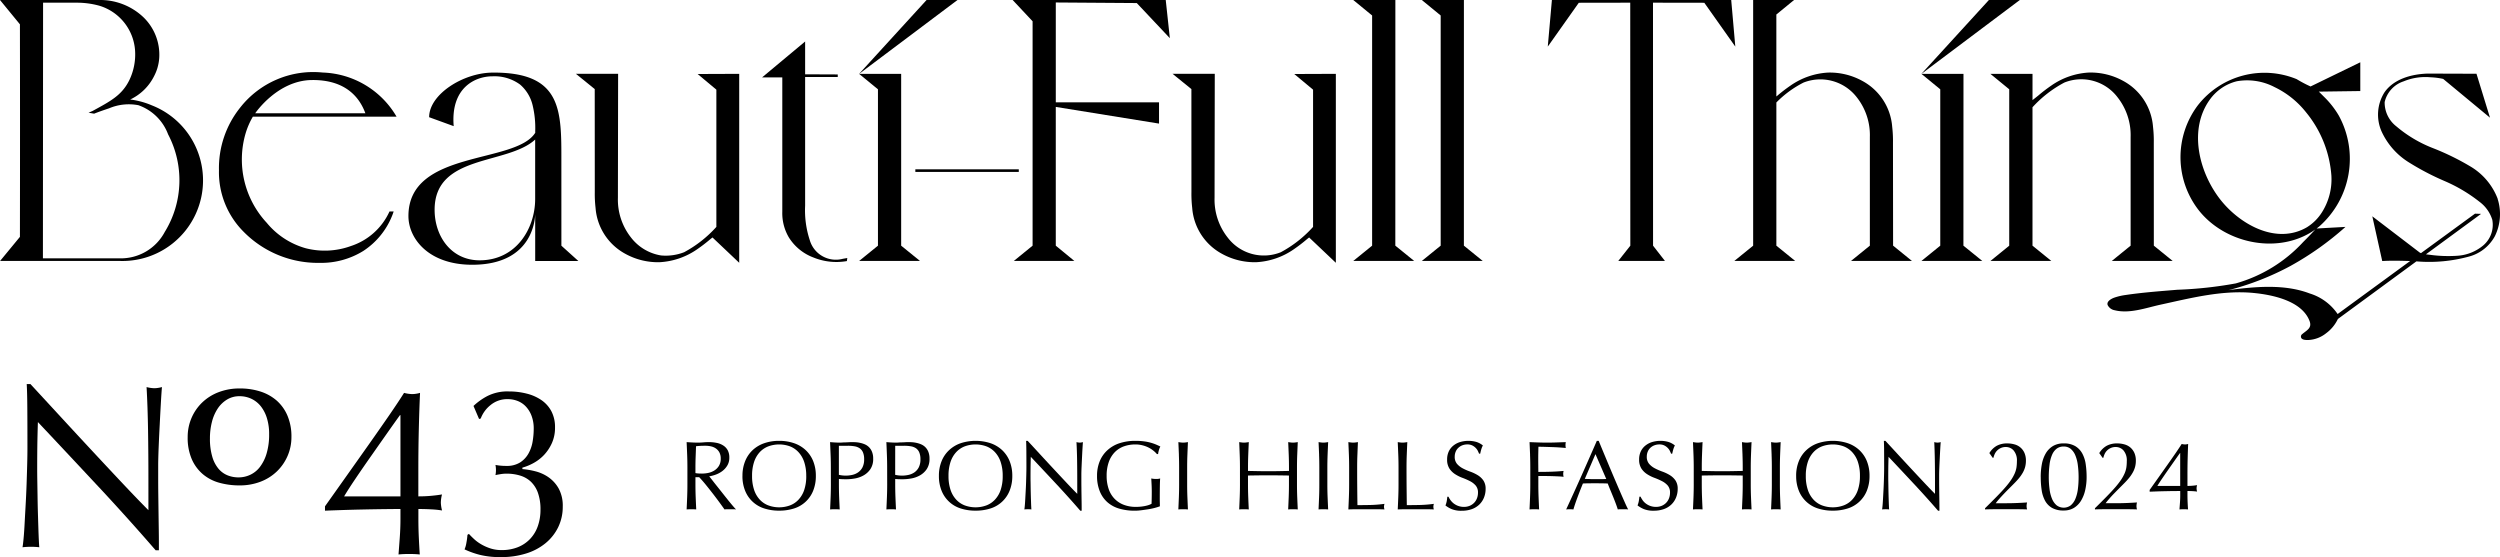
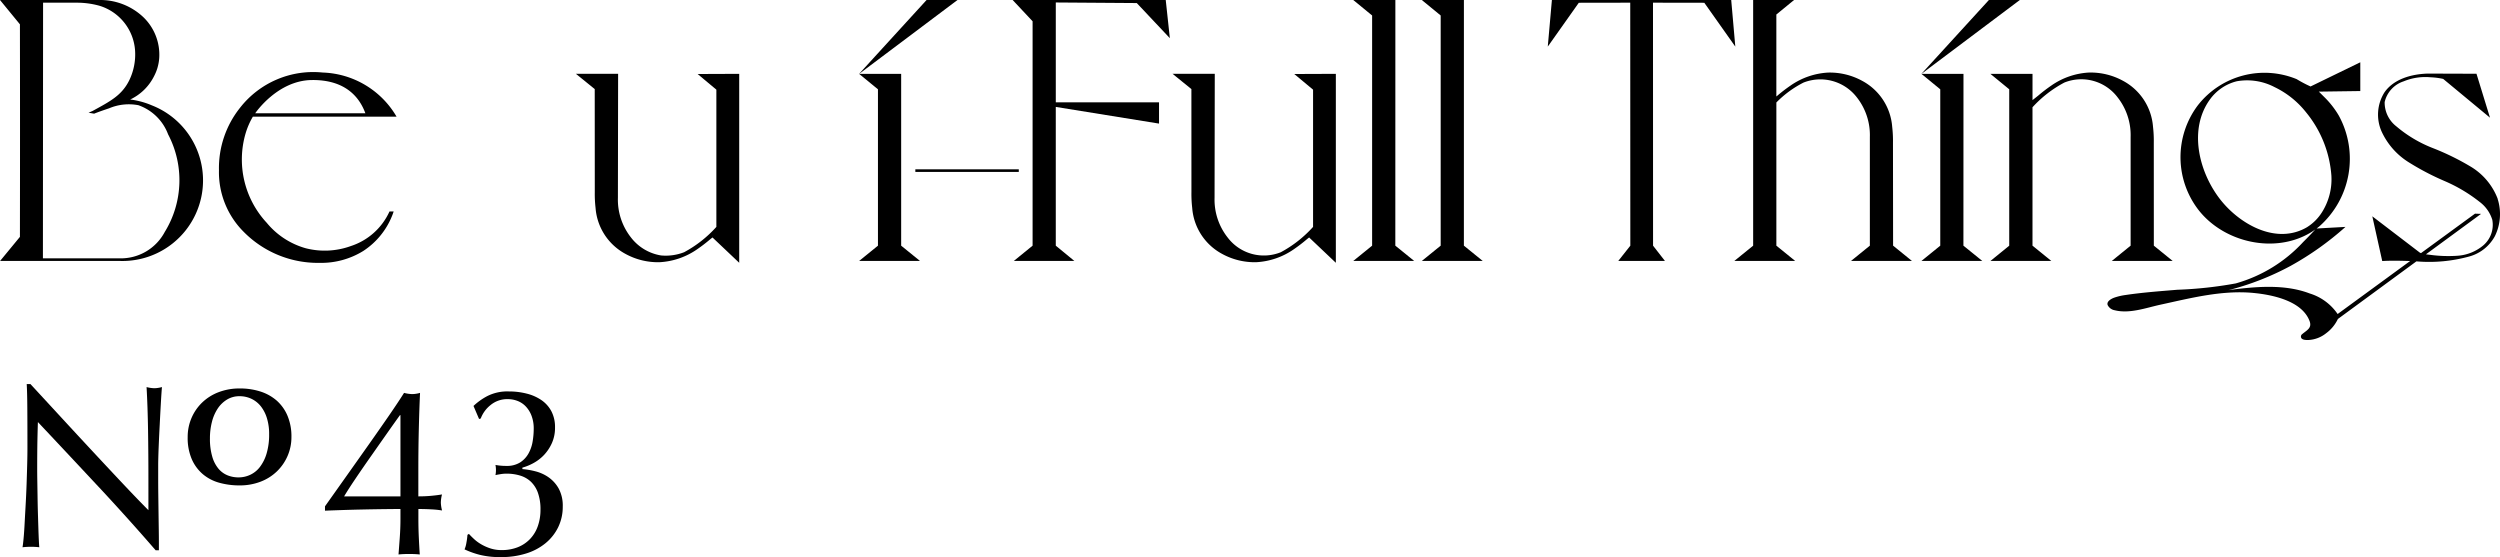
<svg xmlns="http://www.w3.org/2000/svg" width="320.408" height="71.403" viewBox="0 0 320.408 71.403">
  <defs>
    <clipPath id="clip-path">
-       <rect id="長方形_1602" data-name="長方形 1602" width="193.585" height="8.953" transform="translate(0 0)" fill="none" />
-     </clipPath>
+       </clipPath>
  </defs>
  <g id="グループ_3609" data-name="グループ 3609" transform="translate(-28 -4682)">
    <g id="グループ_3504" data-name="グループ 3504" transform="translate(116 4738.5)">
      <g id="グループ_3504-2" data-name="グループ 3504" clip-path="url(#clip-path)">
        <path id="パス_2271" data-name="パス 2271" d="M.1,3.416C.1,2.863.09,2.322.069,1.789S.025.717,0,.164C.243.18.482.195.716.207s.473.02.715.02.482-.01.717-.032S2.62.164,2.862.164a4.859,4.859,0,0,1,1.005.1A2.43,2.43,0,0,1,4.7.6a1.674,1.674,0,0,1,.566.607,1.959,1.959,0,0,1,.207.944A1.912,1.912,0,0,1,5.2,3.184a2.5,2.5,0,0,1-.658.715,3.2,3.2,0,0,1-.836.439,4.282,4.282,0,0,1-.809.209c.1.125.239.3.415.527s.371.475.589.746.444.557.678.854.461.582.678.853.423.522.615.749.348.4.465.515a2.8,2.8,0,0,0-.377-.025h-.74a2.561,2.561,0,0,0-.365.025Q4.672,8.527,4.288,8T3.441,6.869c-.311-.4-.626-.8-.949-1.2s-.617-.734-.885-1.012H1.13v.918c0,.553.01,1.1.031,1.633s.044,1.063.07,1.582Q.942,8.766.615,8.766T0,8.791q.038-.779.069-1.582C.09,6.672.1,6.129.1,5.576Zm1.029.715a2.536,2.536,0,0,0,.383.051c.138.008.291.013.459.013a3.99,3.99,0,0,0,.809-.087A2.379,2.379,0,0,0,3.554,3.8a1.849,1.849,0,0,0,.584-.59,1.74,1.74,0,0,0,.232-.935,1.628,1.628,0,0,0-.182-.811A1.459,1.459,0,0,0,3.717.955,1.776,1.776,0,0,0,3.089.7,3.339,3.339,0,0,0,2.423.629c-.293,0-.535.006-.729.018s-.355.027-.489.045q-.024.69-.05,1.369T1.13,3.416Z" />
        <path id="パス_2272" data-name="パス 2272" d="M7.157,4.5a4.924,4.924,0,0,1,.346-1.9A3.958,3.958,0,0,1,8.47,1.182,4.136,4.136,0,0,1,9.958.3,5.753,5.753,0,0,1,11.853,0a5.81,5.81,0,0,1,1.91.3,4.153,4.153,0,0,1,1.488.881,3.97,3.97,0,0,1,.967,1.412,4.962,4.962,0,0,1,.344,1.9,4.962,4.962,0,0,1-.344,1.9,3.885,3.885,0,0,1-2.455,2.274,6.18,6.18,0,0,1-1.91.281,6.119,6.119,0,0,1-1.895-.281A3.885,3.885,0,0,1,7.5,6.4a4.924,4.924,0,0,1-.346-1.9m8.175,0a5.515,5.515,0,0,0-.264-1.8,3.43,3.43,0,0,0-.735-1.256A2.935,2.935,0,0,0,13.228.7a4.053,4.053,0,0,0-2.737,0,2.943,2.943,0,0,0-1.105.734,3.444,3.444,0,0,0-.735,1.256,5.543,5.543,0,0,0-.263,1.8,5.522,5.522,0,0,0,.263,1.8,3.411,3.411,0,0,0,.735,1.256,2.9,2.9,0,0,0,1.105.734,4.022,4.022,0,0,0,2.737,0,2.889,2.889,0,0,0,1.105-.734A3.4,3.4,0,0,0,15.068,6.3a5.494,5.494,0,0,0,.264-1.8" />
-         <path id="パス_2273" data-name="パス 2273" d="M18.484,3.416c0-.553-.01-1.094-.032-1.627S18.409.716,18.384.164c.2.015.4.031.608.043s.409.019.609.019c.1,0,.223,0,.365-.014S20.252.2,20.4.195s.286-.012.421-.02.246-.011.339-.011c.125,0,.28,0,.463.011a3.607,3.607,0,0,1,.584.077,3.217,3.217,0,0,1,.61.187A1.736,1.736,0,0,1,23.363.8a1.761,1.761,0,0,1,.394.6,2.252,2.252,0,0,1,.152.885,2.3,2.3,0,0,1-.359,1.343,2.585,2.585,0,0,1-.879.805,3.489,3.489,0,0,1-1.1.389,6.3,6.3,0,0,1-1.036.1c-.193,0-.37,0-.528-.005s-.322-.014-.49-.032v.692c0,.552.011,1.095.031,1.633s.045,1.062.071,1.582c-.194-.018-.4-.026-.616-.026s-.423.008-.615.026q.037-.78.068-1.582c.022-.538.032-1.081.032-1.633Zm1.029.941a3.942,3.942,0,0,0,.893.1,3.9,3.9,0,0,0,.8-.088,2.138,2.138,0,0,0,.76-.321,1.774,1.774,0,0,0,.566-.64,2.218,2.218,0,0,0,.219-1.049,2.215,2.215,0,0,0-.15-.879,1.232,1.232,0,0,0-.421-.527A1.632,1.632,0,0,0,21.523.7a4.977,4.977,0,0,0-.879-.069H19.513Z" />
        <path id="パス_2274" data-name="パス 2274" d="M25.7,3.416c0-.553-.011-1.094-.032-1.627S25.628.716,25.6.164c.2.015.4.031.609.043s.408.019.609.019c.1,0,.222,0,.364-.014s.286-.013.433-.017.287-.012.422-.02.246-.011.338-.011c.126,0,.281,0,.464.011a3.622,3.622,0,0,1,.584.077,3.217,3.217,0,0,1,.61.187A1.721,1.721,0,0,1,30.582.8a1.763,1.763,0,0,1,.395.6,2.271,2.271,0,0,1,.151.885,2.305,2.305,0,0,1-.358,1.343,2.585,2.585,0,0,1-.879.805,3.494,3.494,0,0,1-1.105.389,6.278,6.278,0,0,1-1.035.1c-.194,0-.37,0-.528-.005s-.322-.014-.49-.032v.692c0,.552.01,1.095.031,1.633s.044,1.062.07,1.582c-.193-.018-.4-.026-.616-.026s-.422.008-.615.026q.037-.78.069-1.582c.021-.538.032-1.081.032-1.633Zm1.029.941a3.939,3.939,0,0,0,.892.1,3.914,3.914,0,0,0,.8-.088,2.146,2.146,0,0,0,.76-.321,1.772,1.772,0,0,0,.565-.64,2.218,2.218,0,0,0,.22-1.049,2.2,2.2,0,0,0-.151-.879A1.232,1.232,0,0,0,29.4.955,1.627,1.627,0,0,0,28.743.7a4.977,4.977,0,0,0-.879-.069H26.733Z" />
        <path id="パス_2275" data-name="パス 2275" d="M32.334,4.5a4.943,4.943,0,0,1,.345-1.9,3.947,3.947,0,0,1,.968-1.412A4.14,4.14,0,0,1,35.134.3a6.163,6.163,0,0,1,3.805,0,4.136,4.136,0,0,1,1.488.881,3.97,3.97,0,0,1,.967,1.412,4.943,4.943,0,0,1,.345,1.9,4.943,4.943,0,0,1-.345,1.9,3.885,3.885,0,0,1-2.455,2.274,6.164,6.164,0,0,1-1.909.281,6.13,6.13,0,0,1-1.9-.281A3.891,3.891,0,0,1,32.679,6.4a4.943,4.943,0,0,1-.345-1.9m8.175,0a5.514,5.514,0,0,0-.264-1.8,3.442,3.442,0,0,0-.734-1.256A2.947,2.947,0,0,0,38.4.7a4.053,4.053,0,0,0-2.737,0,2.932,2.932,0,0,0-1.1.734,3.431,3.431,0,0,0-.736,1.256,5.543,5.543,0,0,0-.263,1.8,5.522,5.522,0,0,0,.263,1.8,3.4,3.4,0,0,0,.736,1.256,2.885,2.885,0,0,0,1.1.734,4.022,4.022,0,0,0,2.737,0,2.9,2.9,0,0,0,1.106-.734A3.409,3.409,0,0,0,40.245,6.3a5.493,5.493,0,0,0,.264-1.8" />
        <path id="パス_2276" data-name="パス 2276" d="M47.377,5.531q-1.634-1.752-3.265-3.484c-.007.234-.017.548-.025.941s-.012.93-.012,1.607c0,.176,0,.395.006.655s.008.531.012.814.012.574.019.867.017.565.026.817.015.471.025.66.016.314.025.383a3.329,3.329,0,0,0-.44-.026,3.714,3.714,0,0,0-.464.026c.016-.084.035-.24.056-.465s.04-.5.057-.811.036-.654.056-1.023.038-.736.05-1.106.023-.728.031-1.08.014-.664.014-.941q0-1.2-.007-2.072C43.536.717,43.526.285,43.509,0h.2q.767.828,1.639,1.777t1.733,1.871q.859.923,1.632,1.746t1.351,1.4V5.086q0-1.319-.019-2.569T49.964.164a1.848,1.848,0,0,0,.427.062,1.786,1.786,0,0,0,.4-.062c-.016.183-.035.461-.057.828s-.041.762-.062,1.18-.039.83-.057,1.23-.024.725-.024.969v.752q0,.427.007.892c0,.309.007.621.011.936s.008.607.013.879.007.508.007.709v.414h-.176Q49.01,7.284,47.377,5.531" />
        <path id="パス_2277" data-name="パス 2277" d="M59.8,1.244a3.3,3.3,0,0,0-.628-.4,3.8,3.8,0,0,0-.766-.276,3.605,3.605,0,0,0-.9-.107A4.324,4.324,0,0,0,56.061.7a3.115,3.115,0,0,0-1.168.734,3.448,3.448,0,0,0-.778,1.256,5.166,5.166,0,0,0-.284,1.8,5.109,5.109,0,0,0,.252,1.656,3.32,3.32,0,0,0,.735,1.25A3.232,3.232,0,0,0,56,8.187a4.258,4.258,0,0,0,1.577.276c.175,0,.36-.008.552-.024s.379-.043.559-.076a4.2,4.2,0,0,0,.5-.125,1.869,1.869,0,0,0,.4-.176c.008-.252.014-.5.019-.754s.007-.505.007-.765q0-.44-.02-.879t-.044-.842a3.146,3.146,0,0,0,.6.063c.092,0,.184,0,.277-.012a1.4,1.4,0,0,0,.264-.051q-.027.289-.038.91t-.013,1.639c0,.168,0,.338.006.508s.007.342.007.51c-.177.066-.4.136-.66.207a8.354,8.354,0,0,1-.841.175c-.3.045-.594.088-.892.125a6.246,6.246,0,0,1-.809.057,6.991,6.991,0,0,1-2.016-.27,3.93,3.93,0,0,1-1.526-.835,3.705,3.705,0,0,1-.966-1.407A5.153,5.153,0,0,1,52.6,4.5a4.868,4.868,0,0,1,.351-1.9,3.919,3.919,0,0,1,.993-1.412A4.271,4.271,0,0,1,55.495.3,6.423,6.423,0,0,1,57.511,0a8.16,8.16,0,0,1,1.137.07,5.912,5.912,0,0,1,.879.182A5.674,5.674,0,0,1,60.2.49c.192.084.364.162.514.238a2.124,2.124,0,0,0-.182.454,2.845,2.845,0,0,0-.106.513h-.151a3.3,3.3,0,0,0-.471-.451" />
        <path id="パス_2278" data-name="パス 2278" d="M63.093,1.789c-.021-.531-.045-1.072-.069-1.625.108.016.214.031.313.043a2.188,2.188,0,0,0,.3.02,2.209,2.209,0,0,0,.3-.02c.1-.012.205-.027.313-.043q-.038.83-.069,1.625c-.022.533-.031,1.074-.031,1.627v2.16c0,.553.009,1.1.031,1.633s.044,1.062.069,1.582c-.192-.018-.4-.025-.615-.025s-.423.007-.615.025c.024-.52.048-1.047.069-1.582s.031-1.08.031-1.633V3.416c0-.553-.01-1.094-.031-1.627" />
        <path id="パス_2279" data-name="パス 2279" d="M77.169,1.789C77.148,1.258,77.124.717,77.1.164c.108.016.214.031.313.043a2.2,2.2,0,0,0,.3.02,2.2,2.2,0,0,0,.3-.02c.1-.012.205-.027.313-.043-.024.553-.048,1.094-.069,1.625s-.031,1.074-.031,1.627v2.16c0,.553.01,1.1.031,1.633s.045,1.062.069,1.582c-.192-.018-.4-.025-.615-.025s-.423.007-.615.025c.024-.52.048-1.047.069-1.582s.031-1.08.031-1.633V4.445c-.452-.008-.889-.013-1.312-.019s-.86-.006-1.313-.006-.888,0-1.312.006-.86.011-1.312.019V5.576c0,.553.011,1.1.031,1.633s.044,1.062.07,1.582c-.194-.018-.4-.025-.615-.025s-.423.007-.616.025c.026-.52.048-1.047.069-1.582s.031-1.08.031-1.633V3.416c0-.553-.01-1.094-.031-1.627S70.847.717,70.821.164c.109.016.213.031.314.043a2.178,2.178,0,0,0,.3.02,2.16,2.16,0,0,0,.3-.02c.1-.012.205-.027.315-.043q-.039.83-.07,1.625c-.02.533-.031,1.074-.031,1.627v.439l1.312.026q.636.012,1.312.012t1.313-.012L77.2,3.855V3.416c0-.553-.01-1.094-.031-1.627" />
        <path id="パス_2280" data-name="パス 2280" d="M81.062,1.789c-.022-.531-.044-1.072-.069-1.625.108.016.213.031.313.043a2.2,2.2,0,0,0,.3.02,2.2,2.2,0,0,0,.3-.02c.1-.012.2-.027.314-.043-.025.553-.05,1.094-.07,1.625s-.032,1.074-.032,1.627v2.16c0,.553.01,1.1.032,1.633s.045,1.062.07,1.582c-.193-.018-.4-.025-.616-.025s-.423.007-.615.025c.025-.52.047-1.047.069-1.582s.03-1.08.03-1.633V3.416c0-.553-.009-1.094-.03-1.627" />
        <path id="パス_2281" data-name="パス 2281" d="M84.879,1.789q-.031-.8-.069-1.625c.109.016.214.031.314.043a2.174,2.174,0,0,0,.3.02,2.2,2.2,0,0,0,.3-.02c.1-.012.205-.027.313-.043q-.038.83-.068,1.625c-.022.533-.031,1.074-.031,1.627q0,1.583.011,2.744t.026,2.078c.593,0,1.164-.006,1.708-.019a15.946,15.946,0,0,0,1.757-.145,1.463,1.463,0,0,0-.063.377,1.184,1.184,0,0,0,.063.34c-.385-.018-.77-.025-1.155-.025H85.972c-.373,0-.76.007-1.162.025q.038-.78.069-1.582c.021-.537.031-1.08.031-1.633V3.416c0-.553-.01-1.094-.031-1.627" />
        <path id="パス_2282" data-name="パス 2282" d="M91.208,1.789c-.021-.531-.045-1.072-.069-1.625.108.016.214.031.313.043a2.188,2.188,0,0,0,.3.02,2.209,2.209,0,0,0,.3-.02c.1-.012.205-.027.313-.043q-.038.83-.069,1.625c-.022.533-.031,1.074-.031,1.627q0,1.583.012,2.744t.025,2.078q.891,0,1.709-.019a15.985,15.985,0,0,0,1.757-.145,1.42,1.42,0,0,0-.063.377,1.15,1.15,0,0,0,.063.34c-.385-.018-.771-.025-1.156-.025H92.3c-.373,0-.76.007-1.161.025.024-.52.048-1.047.069-1.582s.031-1.08.031-1.633V3.416c0-.553-.01-1.094-.031-1.627" />
        <path id="パス_2283" data-name="パス 2283" d="M97.913,7.615a2.065,2.065,0,0,0,.414.422,2.137,2.137,0,0,0,.572.307,2.1,2.1,0,0,0,.729.119,1.862,1.862,0,0,0,.746-.143,1.7,1.7,0,0,0,.565-.391,1.67,1.67,0,0,0,.359-.578,2,2,0,0,0,.125-.709,1.348,1.348,0,0,0-.295-.916,2.43,2.43,0,0,0-.735-.564,8.554,8.554,0,0,0-.948-.416,4.762,4.762,0,0,1-.948-.471,2.484,2.484,0,0,1-.734-.721,2.08,2.08,0,0,1-.295-1.181,2.4,2.4,0,0,1,.187-.961A2.116,2.116,0,0,1,98.2.666a2.579,2.579,0,0,1,.859-.49,3.782,3.782,0,0,1,2.174-.032,2.579,2.579,0,0,1,.816.446,2.682,2.682,0,0,0-.189.453c-.051.158-.1.359-.15.6h-.151a3.684,3.684,0,0,0-.169-.383,1.5,1.5,0,0,0-.29-.382,1.591,1.591,0,0,0-.433-.3,1.381,1.381,0,0,0-.6-.119,1.78,1.78,0,0,0-.647.113A1.542,1.542,0,0,0,98.9.9a1.418,1.418,0,0,0-.339.5,1.64,1.64,0,0,0-.12.627,1.373,1.373,0,0,0,.3.93,2.53,2.53,0,0,0,.734.572,7.292,7.292,0,0,0,.949.414,5.278,5.278,0,0,1,.947.446,2.416,2.416,0,0,1,.735.677,1.872,1.872,0,0,1,.295,1.106,2.894,2.894,0,0,1-.207,1.092,2.573,2.573,0,0,1-.6.9,2.688,2.688,0,0,1-.967.59,3.781,3.781,0,0,1-1.3.207,3.233,3.233,0,0,1-1.263-.207,3.47,3.47,0,0,1-.809-.471,2.95,2.95,0,0,0,.157-.521c.029-.155.057-.354.082-.6h.15a2.5,2.5,0,0,0,.27.457" />
        <path id="パス_2284" data-name="パス 2284" d="M108.1,1.789q-.032-.8-.068-1.625c.377.016.751.031,1.123.043s.748.02,1.125.02.757-.006,1.142-.02.8-.027,1.256-.043a1.913,1.913,0,0,0-.038.377,1.908,1.908,0,0,0,.038.375c-.226-.023-.5-.047-.816-.068S111.216.81,110.885.8s-.649-.022-.954-.031-.559-.012-.76-.012c-.009.293-.014.574-.019.842s-.006.535-.006.8q0,.439.006.811c0,.246.007.5.007.771.552,0,1.1-.007,1.638-.025s1.073-.049,1.6-.1a1.446,1.446,0,0,0,0,.754c-.209-.025-.446-.045-.709-.056s-.538-.024-.822-.032-.575-.013-.868-.013h-.84V5.576c0,.553.01,1.1.031,1.633s.044,1.062.069,1.582c-.193-.018-.4-.025-.615-.025s-.423.007-.615.025q.038-.78.068-1.582c.021-.537.031-1.08.031-1.633V3.416c0-.553-.01-1.094-.031-1.627" />
        <path id="パス_2285" data-name="パス 2285" d="M120.672,8.791a2.316,2.316,0,0,0-.333-.025h-.665a2.327,2.327,0,0,0-.333.025c-.058-.193-.137-.426-.239-.7s-.211-.557-.332-.854-.245-.6-.371-.9-.242-.6-.351-.873c-.268-.008-.54-.016-.816-.019s-.553-.006-.829-.006q-.39,0-.766.006c-.252,0-.506.011-.765.019q-.4.978-.729,1.865c-.219.59-.381,1.078-.49,1.463a4.337,4.337,0,0,0-.93,0q1.019-2.2,1.985-4.371T116.655,0h.238q.3.73.653,1.576t.715,1.715c.244.576.486,1.151.729,1.719s.471,1.1.684,1.59.407.926.578,1.312.311.678.42.879M115.11,4.885c.217,0,.443,0,.678.014s.461.011.677.011c.235,0,.469,0,.7,0s.468-.012.7-.02L116.479,1.7Z" />
        <path id="パス_2286" data-name="パス 2286" d="M122.524,7.615a2.045,2.045,0,0,0,.415.422,2.13,2.13,0,0,0,.571.307,2.1,2.1,0,0,0,.729.119,1.864,1.864,0,0,0,.747-.143,1.705,1.705,0,0,0,.565-.391,1.683,1.683,0,0,0,.358-.578,1.973,1.973,0,0,0,.125-.709,1.348,1.348,0,0,0-.295-.916A2.418,2.418,0,0,0,125,5.162a8.62,8.62,0,0,0-.947-.416,4.743,4.743,0,0,1-.949-.471,2.5,2.5,0,0,1-.734-.721,2.088,2.088,0,0,1-.295-1.181,2.378,2.378,0,0,1,.188-.961,2.113,2.113,0,0,1,.546-.746,2.584,2.584,0,0,1,.86-.49,3.778,3.778,0,0,1,2.173-.032,2.584,2.584,0,0,1,.817.446,2.605,2.605,0,0,0-.19.453c-.05.158-.1.359-.15.6h-.151A3.3,3.3,0,0,0,126,1.261a1.458,1.458,0,0,0-.29-.382,1.6,1.6,0,0,0-.432-.3,1.386,1.386,0,0,0-.6-.119,1.775,1.775,0,0,0-.646.113,1.537,1.537,0,0,0-.516.32,1.4,1.4,0,0,0-.338.5,1.621,1.621,0,0,0-.12.627,1.368,1.368,0,0,0,.3.93,2.5,2.5,0,0,0,.734.572,7.337,7.337,0,0,0,.948.414,5.256,5.256,0,0,1,.948.446,2.428,2.428,0,0,1,.735.677,1.879,1.879,0,0,1,.295,1.106,2.894,2.894,0,0,1-.207,1.092,2.59,2.59,0,0,1-.6.9,2.688,2.688,0,0,1-.967.59,3.779,3.779,0,0,1-1.3.207,3.233,3.233,0,0,1-1.263-.207,3.449,3.449,0,0,1-.809-.471,2.94,2.94,0,0,0,.156-.521c.029-.155.057-.354.082-.6h.15a2.623,2.623,0,0,0,.27.457" />
        <path id="パス_2287" data-name="パス 2287" d="M135.325,1.789q-.031-.8-.068-1.625c.108.016.213.031.313.043a2.178,2.178,0,0,0,.3.02,2.185,2.185,0,0,0,.3-.02c.1-.012.205-.027.314-.043-.025.553-.049,1.094-.069,1.625s-.032,1.074-.032,1.627v2.16c0,.553.011,1.1.032,1.633s.044,1.062.069,1.582c-.193-.018-.4-.025-.615-.025s-.424.007-.615.025q.036-.78.068-1.582c.021-.537.031-1.08.031-1.633V4.445c-.451-.008-.888-.013-1.312-.019s-.86-.006-1.312-.006-.889,0-1.312.006-.861.011-1.312.019V5.576c0,.553.01,1.1.031,1.633s.043,1.062.069,1.582c-.193-.018-.4-.025-.615-.025s-.422.007-.616.025q.039-.78.07-1.582c.02-.537.031-1.08.031-1.633V3.416c0-.553-.011-1.094-.031-1.627S129,.717,128.977.164c.11.016.214.031.315.043a2.164,2.164,0,0,0,.3.02,2.174,2.174,0,0,0,.3-.02c.1-.012.205-.027.314-.043-.026.553-.048,1.094-.069,1.625s-.031,1.074-.031,1.627v.439l1.312.026q.635.012,1.312.012t1.312-.012l1.312-.026V3.416c0-.553-.01-1.094-.031-1.627" />
        <path id="パス_2288" data-name="パス 2288" d="M139.056,1.789q-.031-.8-.068-1.625c.108.016.213.031.313.043a2.188,2.188,0,0,0,.3.02,2.185,2.185,0,0,0,.3-.02c.1-.012.2-.027.314-.043-.025.553-.049,1.094-.069,1.625s-.031,1.074-.031,1.627v2.16c0,.553.01,1.1.031,1.633s.044,1.062.069,1.582c-.193-.018-.4-.025-.615-.025s-.423.007-.615.025q.037-.78.068-1.582c.021-.537.031-1.08.031-1.633V3.416c0-.553-.01-1.094-.031-1.627" />
        <path id="パス_2289" data-name="パス 2289" d="M142.2,4.5a4.943,4.943,0,0,1,.345-1.9,3.947,3.947,0,0,1,.968-1.412A4.14,4.14,0,0,1,145,.3a6.163,6.163,0,0,1,3.805,0,4.153,4.153,0,0,1,1.488.881,3.97,3.97,0,0,1,.967,1.412,4.962,4.962,0,0,1,.344,1.9,4.962,4.962,0,0,1-.344,1.9,3.885,3.885,0,0,1-2.455,2.274,6.171,6.171,0,0,1-1.91.281,6.124,6.124,0,0,1-1.9-.281A3.891,3.891,0,0,1,142.547,6.4a4.943,4.943,0,0,1-.345-1.9m8.174,0a5.515,5.515,0,0,0-.264-1.8,3.428,3.428,0,0,0-.734-1.256A2.939,2.939,0,0,0,148.272.7a4.05,4.05,0,0,0-2.736,0,2.935,2.935,0,0,0-1.1.734,3.43,3.43,0,0,0-.735,1.256,5.543,5.543,0,0,0-.263,1.8,5.522,5.522,0,0,0,.263,1.8,3.4,3.4,0,0,0,.735,1.256,2.889,2.889,0,0,0,1.1.734,4.019,4.019,0,0,0,2.736,0,2.893,2.893,0,0,0,1.106-.734,3.4,3.4,0,0,0,.734-1.256,5.494,5.494,0,0,0,.264-1.8" />
        <path id="パス_2290" data-name="パス 2290" d="M157.308,5.531q-1.632-1.752-3.265-3.484-.012.351-.025.941t-.013,1.607c0,.176,0,.395.007.655s.008.531.013.814.01.574.018.867.017.565.025.817.017.471.025.66.018.314.026.383a3.329,3.329,0,0,0-.44-.026,3.731,3.731,0,0,0-.465.026c.018-.084.035-.24.057-.465s.039-.5.057-.811.035-.654.056-1.023.037-.736.051-1.106.022-.728.031-1.08.012-.664.012-.941q0-1.2-.006-2.072c0-.576-.015-1.008-.031-1.293h.2q.765.828,1.639,1.777t1.732,1.871q.859.923,1.633,1.746t1.35,1.4V5.086q0-1.319-.02-2.569T159.9.164a1.84,1.84,0,0,0,.427.062,1.8,1.8,0,0,0,.4-.062c-.018.183-.036.461-.057.828s-.043.762-.062,1.18-.041.83-.057,1.23-.025.725-.025.969v.752q0,.427.006.892t.012.936c.005.312.009.607.013.879s.006.508.006.709v.414h-.176q-1.444-1.669-3.076-3.422" />
        <path id="パス_2291" data-name="パス 2291" d="M167.919.629a2.769,2.769,0,0,1,1.344-.3,3.35,3.35,0,0,1,.928.127,1.923,1.923,0,0,1,1.269,1.092,2.422,2.422,0,0,1,.188,1,3.1,3.1,0,0,1-.1.8,3.27,3.27,0,0,1-.295.72,4.713,4.713,0,0,1-.49.709c-.2.241-.43.493-.7.76q-.237.24-.552.553t-.633.646q-.321.335-.609.661a7.677,7.677,0,0,0-.491.6h1.194c.6,0,1.136-.012,1.6-.033s.873-.043,1.225-.068a2.156,2.156,0,0,0-.064.464,1.818,1.818,0,0,0,.064.428q-.678-.026-1.344-.025h-2.693q-.672,0-1.351.025V8.639q.879-.864,1.527-1.526t1.1-1.185a9.894,9.894,0,0,0,.735-.955,5.164,5.164,0,0,0,.446-.811,3.208,3.208,0,0,0,.22-.752,5.406,5.406,0,0,0,.056-.8,1.946,1.946,0,0,0-.421-1.375,1.315,1.315,0,0,0-.985-.445,1.532,1.532,0,0,0-.691.145,1.572,1.572,0,0,0-.477.351,1.548,1.548,0,0,0-.289.446,2.379,2.379,0,0,0-.139.427l-.088.026-.439-.616a2.606,2.606,0,0,1,.955-.941" />
        <path id="パス_2292" data-name="パス 2292" d="M173.544,4.647a8.93,8.93,0,0,1,.15-1.676,4.281,4.281,0,0,1,.5-1.369,2.675,2.675,0,0,1,.91-.93,2.607,2.607,0,0,1,1.382-.345,2.824,2.824,0,0,1,1.476.345,2.5,2.5,0,0,1,.9.93,4.07,4.07,0,0,1,.446,1.369,11.242,11.242,0,0,1,.119,1.676,7.467,7.467,0,0,1-.176,1.645,4.563,4.563,0,0,1-.533,1.369,2.763,2.763,0,0,1-.91.929,2.49,2.49,0,0,1-1.32.338,2.935,2.935,0,0,1-1.475-.326,2.345,2.345,0,0,1-.9-.91,4.026,4.026,0,0,1-.446-1.369,11.242,11.242,0,0,1-.119-1.676m1.029,0a11.844,11.844,0,0,0,.1,1.545,4.717,4.717,0,0,0,.32,1.242,2.144,2.144,0,0,0,.591.83,1.507,1.507,0,0,0,1.807,0,2.144,2.144,0,0,0,.591-.83,4.717,4.717,0,0,0,.32-1.242,11.851,11.851,0,0,0,.094-1.545A11.829,11.829,0,0,0,178.3,3.1a4.717,4.717,0,0,0-.32-1.242,2.144,2.144,0,0,0-.591-.83,1.368,1.368,0,0,0-.9-.3,1.454,1.454,0,0,0-.9.275,1.963,1.963,0,0,0-.591.793,4.518,4.518,0,0,0-.32,1.237,12.485,12.485,0,0,0-.1,1.613" />
        <path id="パス_2293" data-name="パス 2293" d="M182.007.629a2.772,2.772,0,0,1,1.344-.3,3.352,3.352,0,0,1,.929.127,1.98,1.98,0,0,1,.76.4,2.011,2.011,0,0,1,.509.691,2.406,2.406,0,0,1,.188,1,3.052,3.052,0,0,1-.1.8,3.179,3.179,0,0,1-.3.72,4.63,4.63,0,0,1-.489.709,10.182,10.182,0,0,1-.7.76l-.552.553q-.313.316-.635.646t-.609.661c-.192.216-.356.418-.49.6h1.194c.6,0,1.135-.012,1.6-.033s.873-.043,1.225-.068a2.145,2.145,0,0,0-.063.464,1.81,1.81,0,0,0,.063.428c-.452-.017-.9-.025-1.344-.025h-2.693c-.448,0-.9.008-1.35.025V8.639q.879-.864,1.526-1.526t1.1-1.185a10.083,10.083,0,0,0,.736-.955,5.322,5.322,0,0,0,.445-.811,3.208,3.208,0,0,0,.22-.752,5.279,5.279,0,0,0,.055-.8,1.946,1.946,0,0,0-.42-1.375,1.319,1.319,0,0,0-.986-.445,1.521,1.521,0,0,0-.689.145,1.549,1.549,0,0,0-.767.8,2.291,2.291,0,0,0-.138.427l-.088.026-.439-.616a2.609,2.609,0,0,1,.953-.941" />
-         <path id="パス_2294" data-name="パス 2294" d="M187.506,6.291q.555-.779,1.15-1.619t1.155-1.633q.56-.79,1.029-1.474T191.613.4a1.84,1.84,0,0,0,.427.062,1.553,1.553,0,0,0,.4-.062q-.037.828-.063,1.865t-.025,2.127V5.778c.242,0,.473-.012.691-.032s.4-.044.54-.07a1.787,1.787,0,0,0-.063.414,1.751,1.751,0,0,0,.063.414,5.039,5.039,0,0,0-.54-.054c-.218-.014-.449-.02-.691-.02v.527q0,.491.025,1.01c.016.348.034.623.05.824a6.106,6.106,0,0,0-1.1,0c.015-.218.037-.5.062-.841s.037-.674.037-.993V6.43q-.288,0-.834.006c-.365,0-.746.012-1.143.019s-.777.018-1.136.032-.629.023-.805.031ZM191.4,1.557c-.176.244-.4.555-.665.936s-.544.775-.829,1.181-.555.8-.81,1.174-.454.686-.6.93h2.925V1.557Z" />
      </g>
    </g>
    <g id="グループ_2920" data-name="グループ 2920" transform="translate(-1163.738 4024.418)">
      <g id="グループ_2922" data-name="グループ 2922">
        <g id="グループ_3287" data-name="グループ 3287">
          <g id="グループ_2921" data-name="グループ 2921">
            <path id="パス_583" data-name="パス 583" d="M1204.364,719.966q-3.885-4.168-7.769-8.292-.031.837-.06,2.241t-.03,3.825q0,.627.015,1.554t.031,1.941q.014,1.017.044,2.062t.06,1.943q.028.9.06,1.569t.06.911a8.726,8.726,0,0,0-1.046-.06,9.736,9.736,0,0,0-1.106.06q.058-.3.135-1.106t.134-1.928q.06-1.119.134-2.435t.12-2.629q.044-1.317.077-2.569t.03-2.241q0-2.868-.015-4.931t-.077-3.077h.478q1.822,1.973,3.9,4.228t4.122,4.452q2.046,2.2,3.885,4.153t3.212,3.332V718.9q0-3.137-.045-6.11t-.19-5.6a4.3,4.3,0,0,0,1.016.149,4.133,4.133,0,0,0,.956-.149q-.06.657-.135,1.972t-.149,2.809q-.08,1.5-.138,2.931t-.06,2.3v1.79q0,1.017.015,2.122t.029,2.226q.015,1.121.03,2.092c.01.648.015,1.21.015,1.689v.981h-.418q-3.437-3.973-7.321-8.143" />
            <path id="パス_584" data-name="パス 584" d="M1215.791,713.607a6.147,6.147,0,0,1,.479-2.423,6.077,6.077,0,0,1,1.351-1.987,6.239,6.239,0,0,1,2.109-1.342,7.461,7.461,0,0,1,2.753-.487,8.522,8.522,0,0,1,2.6.383,5.925,5.925,0,0,1,2.092,1.15,5.382,5.382,0,0,1,1.4,1.943,6.819,6.819,0,0,1,.514,2.746,6.02,6.02,0,0,1-.5,2.44,6.122,6.122,0,0,1-1.374,1.977,6.2,6.2,0,0,1-2.1,1.316,7.385,7.385,0,0,1-2.684.47,9.509,9.509,0,0,1-2.588-.34,5.552,5.552,0,0,1-2.11-1.1,5.314,5.314,0,0,1-1.421-1.935,6.887,6.887,0,0,1-.521-2.811m10.44-.383a6.816,6.816,0,0,0-.279-2.031,4.671,4.671,0,0,0-.775-1.525,3.419,3.419,0,0,0-1.2-.967,3.52,3.52,0,0,0-1.543-.34,3.033,3.033,0,0,0-1.595.427,3.793,3.793,0,0,0-1.2,1.159,5.544,5.544,0,0,0-.741,1.717,8.361,8.361,0,0,0-.253,2.1,8.027,8.027,0,0,0,.3,2.353,4.214,4.214,0,0,0,.8,1.543,2.993,2.993,0,0,0,1.168.846,3.736,3.736,0,0,0,1.394.26,3.505,3.505,0,0,0,1.5-.331,3.363,3.363,0,0,0,1.246-1.011,5.3,5.3,0,0,0,.854-1.725,8.414,8.414,0,0,0,.323-2.475" />
          </g>
        </g>
      </g>
    </g>
    <g id="グループ_3103" data-name="グループ 3103" transform="translate(-1163.738 4024.418)">
      <g id="グループ_3289" data-name="グループ 3289">
        <g id="グループ_3104" data-name="グループ 3104">
-           <path id="パス_840" data-name="パス 840" d="M1295.518,688.349a12.185,12.185,0,0,1-.592-4.4v-16.5h4.181v-.326l-4.181-.018V662.9l-5.514,4.6H1292v17.221a6.118,6.118,0,0,0,.838,3.285,6.334,6.334,0,0,0,3.146,2.574,7.784,7.784,0,0,0,4.293.463l.052-.394-.57.1a3.478,3.478,0,0,1-4.241-2.4" />
          <path id="パス_841" data-name="パス 841" d="M1224.148,672.531h18.413a11.391,11.391,0,0,0-9.46-5.652,11.9,11.9,0,0,0-10.6,4.517,12.39,12.39,0,0,0-2.7,8.011,10.786,10.786,0,0,0,3.2,7.918,13.349,13.349,0,0,0,9.567,3.948h.207a10.237,10.237,0,0,0,5.514-1.522,9.655,9.655,0,0,0,3.7-4.51c.076-.185.138-.367.2-.553h-.534a8.228,8.228,0,0,1-4.927,4.42,9.817,9.817,0,0,1-5.827.285,9.963,9.963,0,0,1-4.974-3.253,11.919,11.919,0,0,1-2.713-11.461,9.752,9.752,0,0,1,.934-2.147m7.537-4.692h0c4.409-.058,6.165,2.3,6.879,4.256h-14.115s2.827-4.2,7.237-4.256" />
          <path id="パス_842" data-name="パス 842" d="M1211.186,671.079h0a10.228,10.228,0,0,0-2.762-.744,6.542,6.542,0,0,0,3.065-3c.085-.165.164-.334.235-.506a1.475,1.475,0,0,0,.059-.154c.007-.02.016-.04.023-.059.082-.222.117-.356.117-.356a5.919,5.919,0,0,0,.223-1.251,6.675,6.675,0,0,0-2.029-5.22,8.047,8.047,0,0,0-5.73-2.205h-12.649l2.554,3.117c.015,8.8.016,17.949,0,27.238l-2.543,3.089h15.435a10.329,10.329,0,0,0,4-19.949m1.694,16.186a6.373,6.373,0,0,1-5.848,3.426h-9.792l.021-32.763h4.227a10.727,10.727,0,0,1,2.966.383,6.448,6.448,0,0,1,4.593,5.693,7.606,7.606,0,0,1-.756,3.9c-.948,1.892-2.384,2.643-4.667,3.889l-.534.235.715.123c.628-.255,1.269-.469,1.91-.685a6.491,6.491,0,0,1,3.762-.4,6.285,6.285,0,0,1,3.805,3.729,12.638,12.638,0,0,1-.4,12.473" />
          <rect id="長方形_1246" data-name="長方形 1246" width="13.257" height="0.334" transform="translate(1309.052 679.282)" />
          <path id="パス_843" data-name="パス 843" d="M1370.573,657.585h-5.393l2.413,1.981v29.5l-2.416,1.959h7.806l-2.416-1.959Z" />
          <path id="パス_844" data-name="パス 844" d="M1360.025,669.074v17.589a15.326,15.326,0,0,1-4.131,3.244,5.819,5.819,0,0,1-6.8-1.865,7.833,7.833,0,0,1-1.694-5.113l.027-15.888h-5.413l2.417,1.959.005,13.2a15.6,15.6,0,0,0,.1,2.038,7.3,7.3,0,0,0,3.813,5.873,8.644,8.644,0,0,0,4.416,1.075,9.3,9.3,0,0,0,4.8-1.662,20.621,20.621,0,0,0,1.675-1.284c.077-.063.176-.142.28-.224l3.425,3.246V667.046l-5.331.021Z" />
          <path id="パス_845" data-name="パス 845" d="M1307.234,667.046h-5.379l12.594-9.461h-3.96l-8.646,9.462,2.416,1.981v20.041l-2.416,1.959h7.807l-2.416-1.959Z" />
          <path id="パス_846" data-name="パス 846" d="M1337.432,657.974l4.237,4.5-.526-4.889h-19.618l2.554,2.726v28.757l-2.408,1.959h7.764l-2.384-1.959V671.285l13.232,2.137V670.7h-13.231V657.9Z" />
          <path id="パス_847" data-name="パス 847" d="M1463.111,670.026h0a7.826,7.826,0,0,1,1.694,5.113v13.928l-2.415,1.959h7.807l-2.417-1.959-.005-13.2a15.588,15.588,0,0,0-.1-2.038,7.3,7.3,0,0,0-3.813-5.873,8.64,8.64,0,0,0-4.416-1.075,9.293,9.293,0,0,0-4.8,1.663,20.4,20.4,0,0,0-1.675,1.283c-.192.157-.5.394-.74.587v-3.369h-5.4l2.416,1.981V689.07l-2.409,1.958h7.807l-2.416-1.959v-17.74a15.033,15.033,0,0,1,4.084-3.167,5.831,5.831,0,0,1,6.8,1.865" />
          <path id="パス_848" data-name="パス 848" d="M1511.848,683.056h0a8.214,8.214,0,0,0-3.437-4.106,32.54,32.54,0,0,0-4.9-2.4,16.406,16.406,0,0,1-4.664-2.785,3.86,3.86,0,0,1-1.484-3.1,3.654,3.654,0,0,1,2.43-2.656,7.269,7.269,0,0,1,3.424-.524,9.306,9.306,0,0,1,1.646.209l6,4.971-1.728-5.618v-.013l-6.256-.021c-2.086.066-4.341.691-5.537,2.4a5.349,5.349,0,0,0-.367,5.03,9.14,9.14,0,0,0,3.415,3.9,33.521,33.521,0,0,0,4.653,2.442,19.833,19.833,0,0,1,4.507,2.684,4.534,4.534,0,0,1,1.607,2.28,3.467,3.467,0,0,1-1.115,3.25,5.7,5.7,0,0,1-3.271,1.354,17,17,0,0,1-3.593-.114c-.176-.018-.352-.037-.524-.063l7.066-5.184-.777-.026-6.922,5.056c-.046-.017-.09-.033-.134-.052l-6.106-4.665,1.271,5.733c1.182-.07,2.377-.038,3.572,0l-9.288,6.79a6.7,6.7,0,0,0-3.573-2.632c-2.772-1.063-5.946-.946-8.849-.624-.531.059-1.062.117-1.588.205a35.112,35.112,0,0,0,7.977-3.115,38.5,38.5,0,0,0,7.039-5l-3.7.206c.117-.086.229-.176.34-.265a11.545,11.545,0,0,0,2.5-14.212,11.367,11.367,0,0,0-1.722-2.237c-.035-.036-.8-.795-.833-.829l5.314-.074v-3.686l-6.374,3.1a16.164,16.164,0,0,1-1.78-.939,10.836,10.836,0,0,0-12.645,3.325,11.054,11.054,0,0,0,.157,13.557c3.289,4.087,9.715,5.525,14.283,2.775.2-.122.4-.252.592-.389-.515.553-1.034,1.093-1.558,1.612a18.62,18.62,0,0,1-8.639,5.3,51.94,51.94,0,0,1-7.495.813c-2.217.185-4.434.345-6.635.673a7.569,7.569,0,0,0-1.408.327c-.4.139-1.051.49-.875.964a1.235,1.235,0,0,0,.909.663c1.9.476,4.016-.314,5.85-.714,3.894-.846,7.94-1.9,11.981-1.5,2.4.24,6.135,1,7.13,3.578.348.9-.314,1.173-.928,1.686a.388.388,0,0,0-.157.429q.1.378,1,.329a3.941,3.941,0,0,0,2.207-.858,4.854,4.854,0,0,0,1.513-1.832l10.064-7.385a19.348,19.348,0,0,0,6.786-.628,5.338,5.338,0,0,0,3.27-2.6,6.412,6.412,0,0,0,.352-4.784m-24.372,3.6h0c-4,2.4-8.84-.406-11.324-3.712-2.607-3.47-3.914-8.81-1.193-12.6a6.043,6.043,0,0,1,3.451-2.356,7.571,7.571,0,0,1,4.861.752,11.472,11.472,0,0,1,4.019,3.216,14.424,14.424,0,0,1,3.255,8.143,7.9,7.9,0,0,1-1.212,4.68,5.994,5.994,0,0,1-1.857,1.873" />
          <path id="パス_849" data-name="パス 849" d="M1443.384,667.047H1438l12.6-9.462h-3.96l-8.648,9.462h0l2.416,1.981v20.041l-2.416,1.959h7.807l-2.423-1.959Z" />
          <path id="パス_850" data-name="パス 850" d="M1434.348,675.872a15.588,15.588,0,0,0-.1-2.038,7.3,7.3,0,0,0-3.813-5.873,8.641,8.641,0,0,0-4.416-1.076,9.292,9.292,0,0,0-4.8,1.663,20.411,20.411,0,0,0-1.675,1.283l-.143.117V659.442l2.266-1.857h-5.239v31.484l-2.416,1.959h7.807l-2.416-1.959V670.715a13.32,13.32,0,0,1,3.488-2.554,5.9,5.9,0,0,1,6.8,1.865,7.826,7.826,0,0,1,1.694,5.113v13.927l-2.416,1.959h7.811l-2.417-1.959Z" />
          <path id="パス_851" data-name="パス 851" d="M1379.357,657.585h-5.393l2.416,1.981v29.5l-2.416,1.959h7.806l-2.416-1.959Z" />
          <path id="パス_852" data-name="パス 852" d="M1414.14,663.554l-.524-5.969h-22.982l-.528,5.969,3.975-5.617,6.594-.011.011,31.143-1.548,1.959h5.986l-1.525-1.959-.008-31.143,6.577.011Z" />
-           <path id="パス_853" data-name="パス 853" d="M1263.685,678.32c0-6.525.151-11.527-8.875-11.432-3.761.048-8.073,2.811-8.073,5.716l3.148,1.146c-.411-4.944,2.763-6.388,4.974-6.388a5.547,5.547,0,0,1,3.539,1.061,5.025,5.025,0,0,1,1.6,2.64,12.367,12.367,0,0,1,.334,3.375.531.531,0,0,1,0,.168c-2.557,4.047-16.248,2.143-16.248,10.669,0,2.858,2.557,6.239,8.174,6.239,8.073,0,8.039-6.312,8.073-6.438v5.954h5.53l-2.173-1.959Zm-3.359,4.76c0,3.763-2.408,7.865-7.121,7.865h0c-3.613,0-5.766-3.05-5.766-6.478,0-7.145,9.326-5.716,12.887-9Z" />
          <path id="パス_854" data-name="パス 854" d="M1283.55,669.074v17.588a15.287,15.287,0,0,1-4.13,3.244,6.469,6.469,0,0,1-2.835.425,1.063,1.063,0,0,1-.144-.015l-.066-.009a6.08,6.08,0,0,1-3.75-2.265,7.838,7.838,0,0,1-1.694-5.113l.027-15.888h-5.414L1267.96,669l.008,13.2a15.6,15.6,0,0,0,.1,2.038,7.3,7.3,0,0,0,3.813,5.873,8.641,8.641,0,0,0,4.416,1.075,9.3,9.3,0,0,0,4.8-1.662,20.64,20.64,0,0,0,1.675-1.284c.077-.063.176-.142.28-.224h0l3.426,3.246V667.046l-5.331.021Z" />
        </g>
      </g>
    </g>
    <path id="パス_2398" data-name="パス 2398" d="M10.261-17.794q-.651.9-1.643,2.31T6.572-12.57q-1.054,1.5-2,2.9T3.1-7.378h7.223V-17.794ZM.651-6.107l2.836-4q1.473-2.077,2.852-4.03t2.542-3.642q1.162-1.689,1.906-2.868a4.467,4.467,0,0,0,1.054.155,3.759,3.759,0,0,0,.992-.155q-.093,2.046-.155,4.6t-.062,5.254v3.41q.9,0,1.7-.077t1.333-.171A4.39,4.39,0,0,0,15.5-6.6a4.39,4.39,0,0,0,.155,1.023,11.816,11.816,0,0,0-1.333-.139q-.806-.047-1.7-.047v1.3q0,1.209.062,2.5T12.8.062Q12.183,0,11.439,0T10.075.062q.062-.806.155-2.077t.093-2.449v-1.3q-.713,0-2.062.016T5.441-5.7q-1.472.031-2.806.077T.651-5.549ZM19.685-18.972a7.973,7.973,0,0,1,1.721-1.24,5.667,5.667,0,0,1,2.806-.62,9.18,9.18,0,0,1,2.294.279,5.849,5.849,0,0,1,1.891.837,4.017,4.017,0,0,1,1.271,1.426,4.342,4.342,0,0,1,.465,2.077,4.766,4.766,0,0,1-.4,2,5.481,5.481,0,0,1-1.007,1.519,5.411,5.411,0,0,1-1.348,1.039,6.737,6.737,0,0,1-1.426.589v.186a9.843,9.843,0,0,1,1.705.295,5.145,5.145,0,0,1,1.674.775A4.353,4.353,0,0,1,30.612-8.37a4.6,4.6,0,0,1,.512,2.294,5.968,5.968,0,0,1-.573,2.619A6.112,6.112,0,0,1,28.938-1.4a7.3,7.3,0,0,1-2.5,1.333A10.565,10.565,0,0,1,23.219.4,10.845,10.845,0,0,1,20.491.109a10.962,10.962,0,0,1-1.953-.7,3.418,3.418,0,0,0,.233-.821,8.783,8.783,0,0,0,.139-1.039l.186-.124q.279.31.682.682a5.163,5.163,0,0,0,.945.682A6.054,6.054,0,0,0,21.9-.7a4.542,4.542,0,0,0,1.379.2,5.517,5.517,0,0,0,2.093-.372,4.455,4.455,0,0,0,1.565-1.054,4.546,4.546,0,0,0,.992-1.643,6.264,6.264,0,0,0,.341-2.108,6.263,6.263,0,0,0-.326-2.155,3.669,3.669,0,0,0-.9-1.426,3.451,3.451,0,0,0-1.38-.79,5.986,5.986,0,0,0-1.767-.248,4.623,4.623,0,0,0-.729.062q-.387.062-.667.124a3.083,3.083,0,0,0,.046-.325q.016-.171.016-.326t-.016-.325a3.083,3.083,0,0,0-.046-.326,7.144,7.144,0,0,0,1.4.124,3.156,3.156,0,0,0,1.767-.45,3.246,3.246,0,0,0,1.069-1.147,4.737,4.737,0,0,0,.527-1.535,9.807,9.807,0,0,0,.139-1.612,4.577,4.577,0,0,0-.294-1.72,3.536,3.536,0,0,0-.76-1.194,2.894,2.894,0,0,0-1.054-.682,3.471,3.471,0,0,0-1.209-.217,3.355,3.355,0,0,0-2.216.76,3.963,3.963,0,0,0-1.256,1.72L20.4-17.3Z" transform="translate(69 4753)" />
  </g>
</svg>